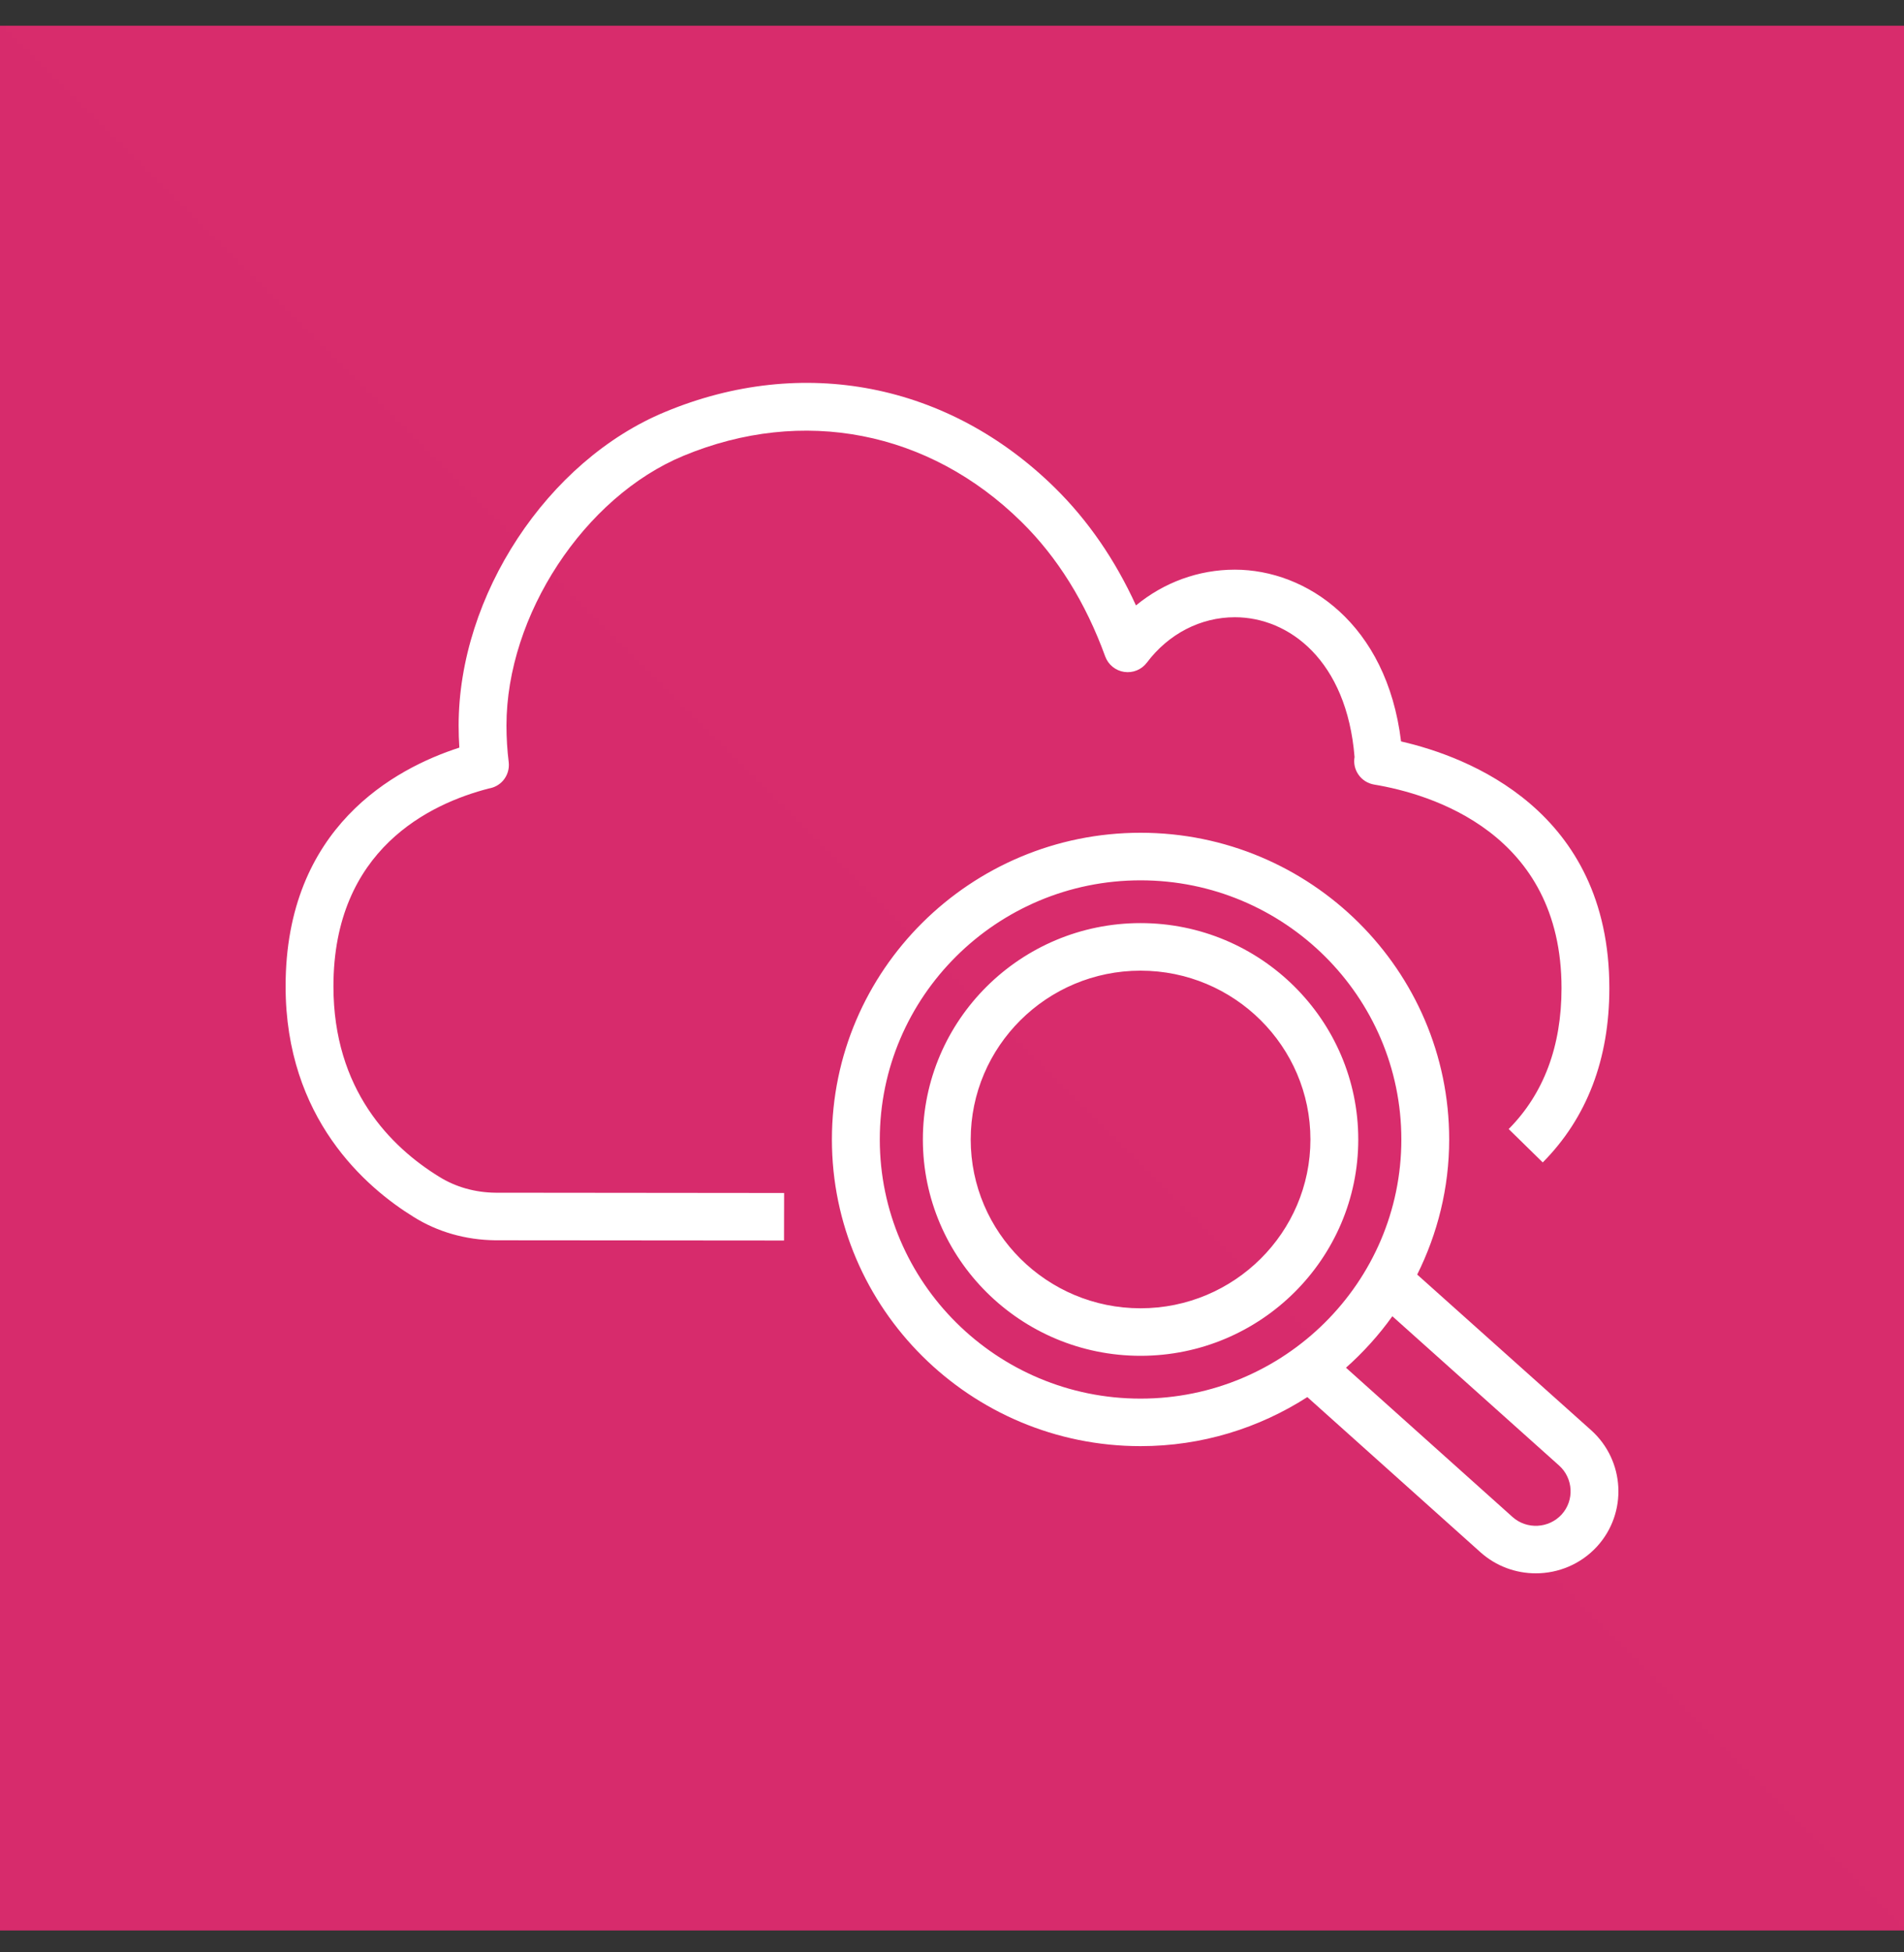
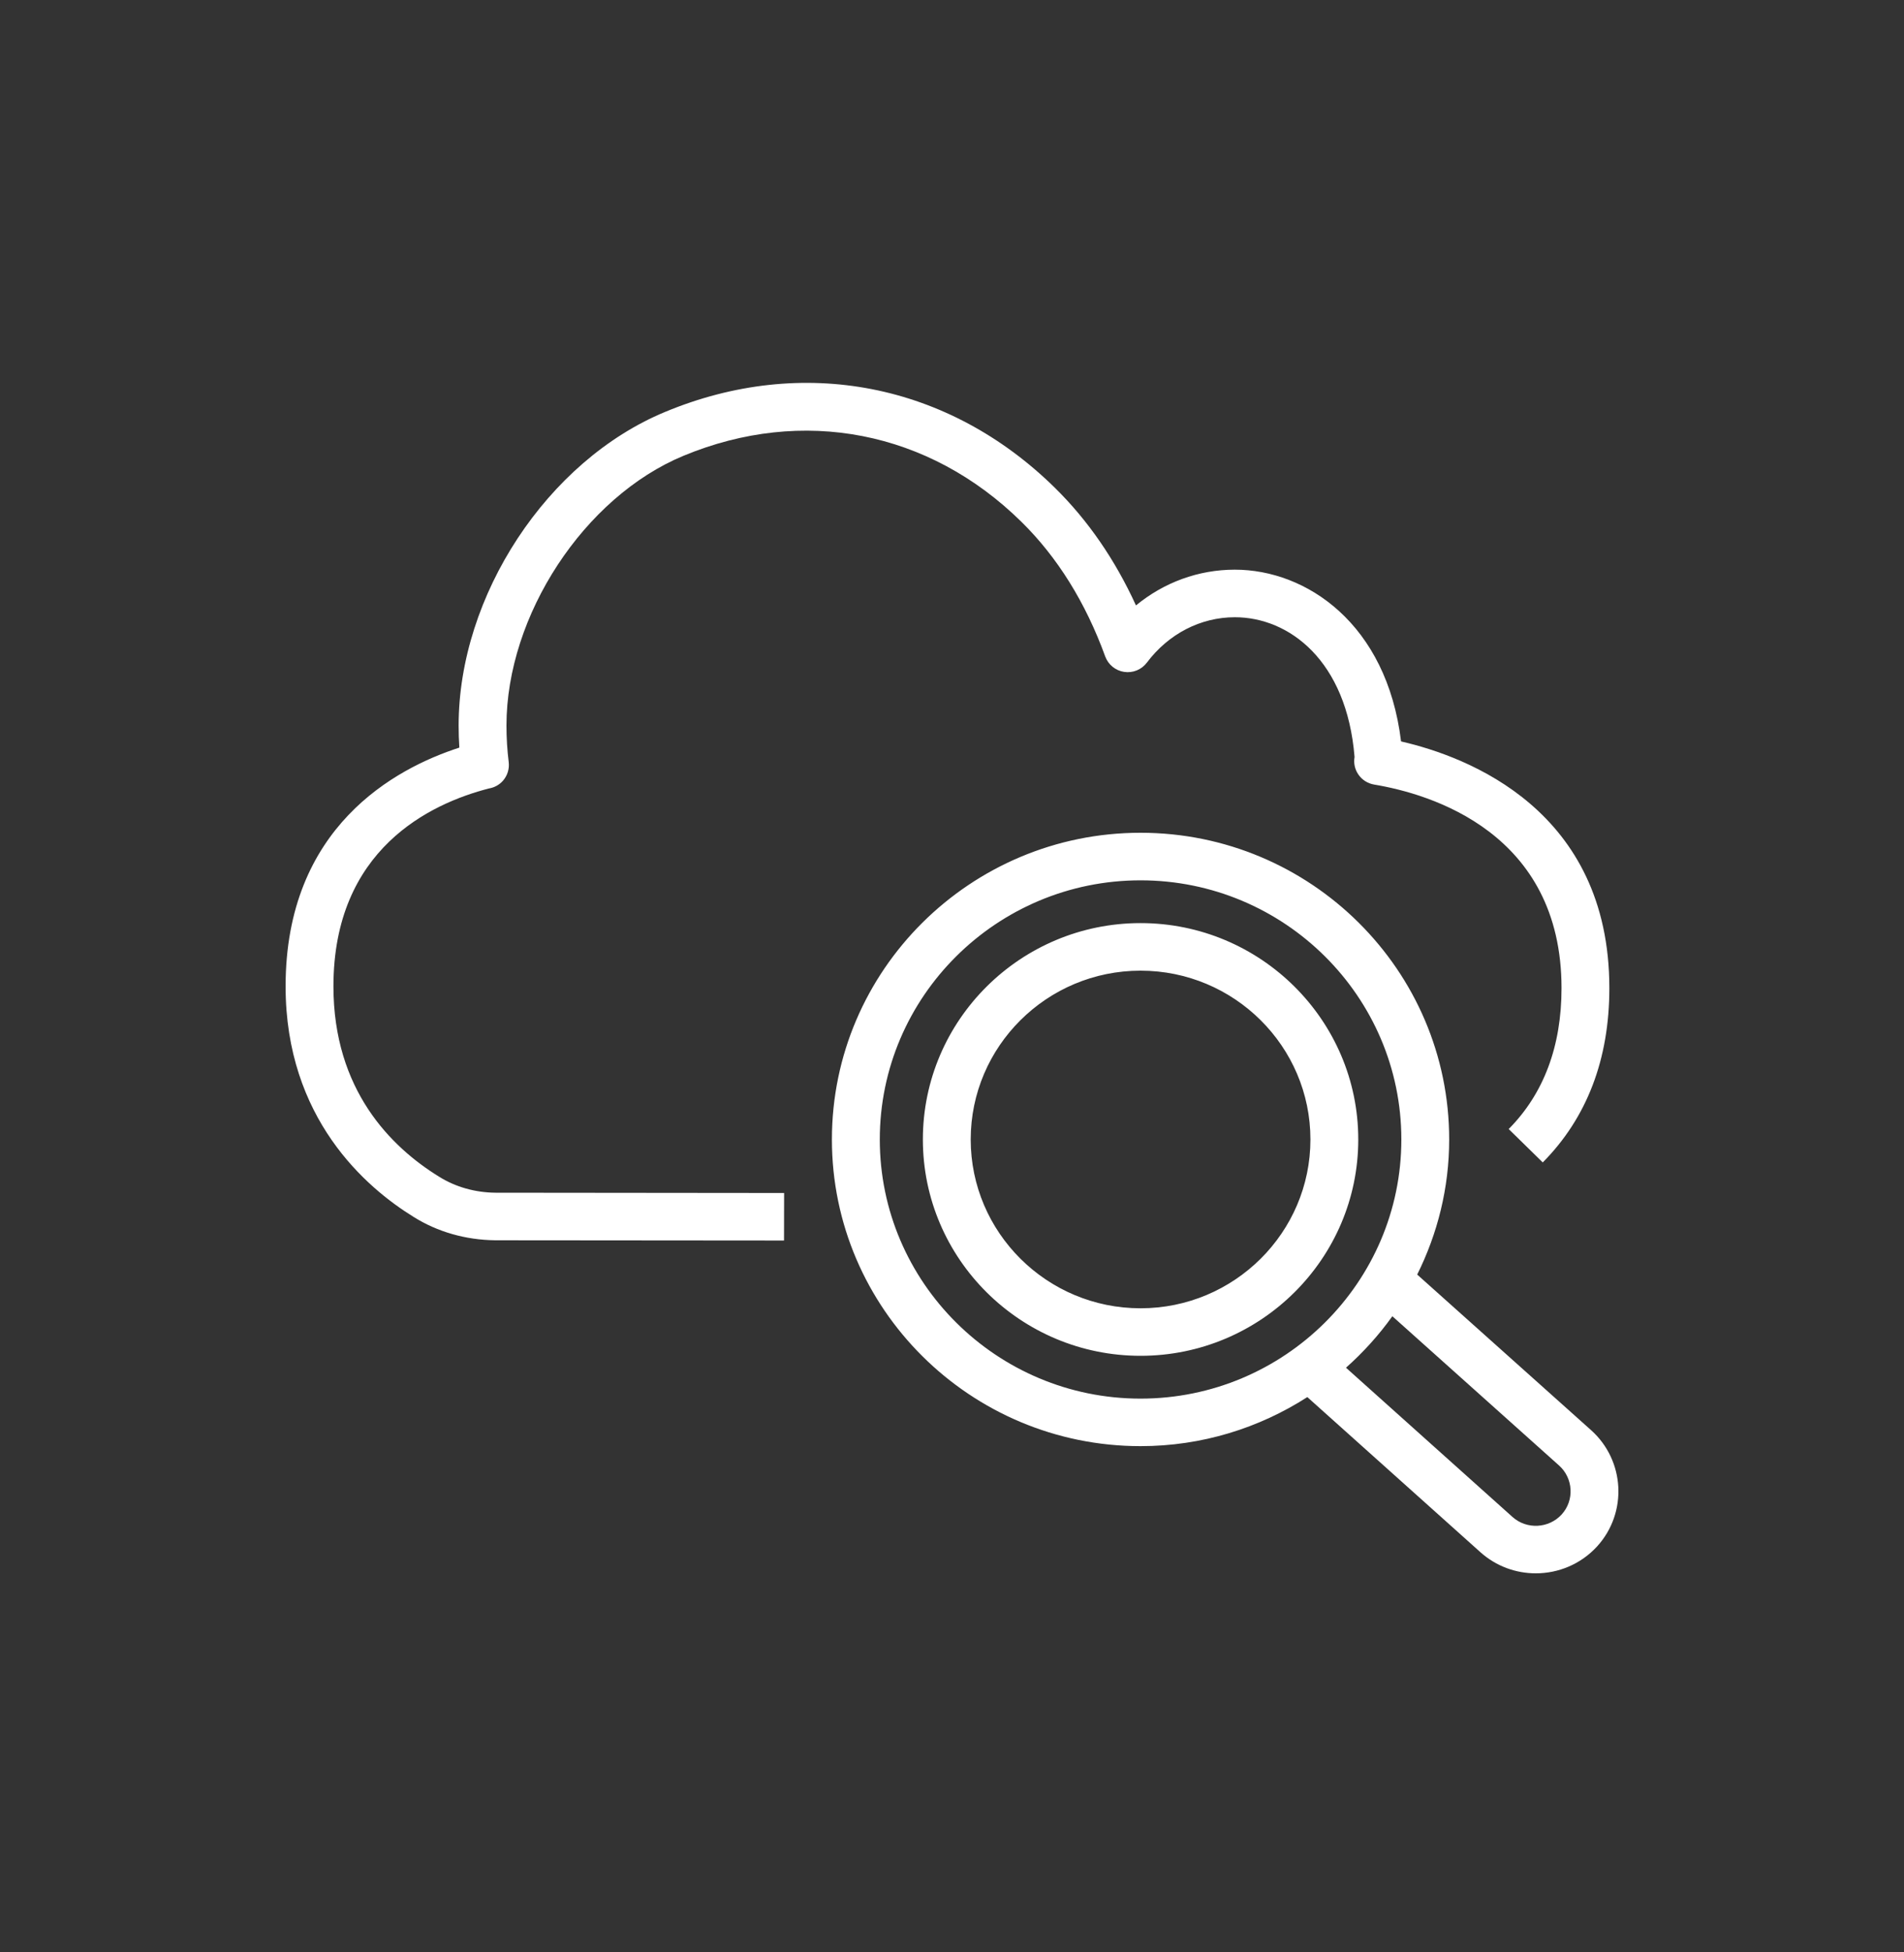
<svg xmlns="http://www.w3.org/2000/svg" width="40" height="41" viewBox="0 0 40 41" fill="none">
  <rect x="0" y="0" width="40" height="41" fill="#333333" stroke="none" />
-   <path d="M40 0.54H0V40.54H40V0.54Z" fill="url(#paint0_linear_8242_2522)" />
  <path fill-rule="evenodd" clip-rule="evenodd" d="M27.53 23.929C27.53 21.974 25.929 20.384 23.961 20.384C21.993 20.384 20.393 21.974 20.393 23.929C20.393 25.883 21.993 27.474 23.961 27.474C25.929 27.474 27.53 25.883 27.53 23.929ZM28.535 23.929C28.535 26.434 26.483 28.472 23.961 28.472C21.439 28.472 19.388 26.434 19.388 23.929C19.388 21.423 21.439 19.385 23.961 19.385C26.483 19.385 28.535 21.423 28.535 23.929ZM32.755 30.777L29.251 27.641C28.968 28.037 28.64 28.399 28.277 28.722L31.776 31.857C32.075 32.124 32.539 32.099 32.809 31.803C33.078 31.506 33.053 31.045 32.755 30.777ZM23.961 29.371C26.982 29.371 29.44 26.929 29.44 23.929C29.44 20.928 26.982 18.487 23.961 18.487C20.94 18.487 18.483 20.928 18.483 23.929C18.483 26.929 20.94 29.371 23.961 29.371ZM33.556 32.471C33.213 32.848 32.739 33.04 32.264 33.04C31.85 33.04 31.435 32.894 31.104 32.599L27.465 29.339C26.453 29.988 25.253 30.369 23.961 30.369C20.386 30.369 17.477 27.48 17.477 23.929C17.477 20.377 20.386 17.488 23.961 17.488C27.537 17.488 30.445 20.377 30.445 23.929C30.445 24.948 30.2 25.908 29.773 26.766L33.428 30.035C34.138 30.673 34.195 31.765 33.556 32.471ZM10.64 15.236C10.64 15.496 10.656 15.755 10.687 16.005C10.704 16.147 10.66 16.289 10.565 16.397C10.489 16.482 10.387 16.538 10.275 16.557C9.039 16.874 7.005 17.834 7.005 20.713C7.005 22.887 8.212 24.087 9.225 24.711C9.571 24.927 9.98 25.043 10.412 25.047L16.473 25.053L16.471 26.051L10.406 26.046C9.783 26.039 9.192 25.87 8.692 25.557C7.688 24.939 6 23.485 6 20.713C6 17.371 8.3 16.136 9.65 15.7C9.64 15.546 9.635 15.391 9.635 15.236C9.635 12.506 11.499 9.675 13.971 8.651C16.862 7.448 19.925 8.044 22.163 10.245C22.857 10.928 23.427 11.756 23.865 12.714C24.453 12.23 25.178 11.963 25.942 11.963C27.443 11.963 29.133 13.095 29.434 15.57C30.84 15.892 33.81 17.018 33.81 20.751C33.81 22.242 33.34 23.473 32.411 24.411L31.695 23.71C32.432 22.967 32.805 21.971 32.805 20.751C32.805 17.485 30.053 16.673 28.869 16.476C28.734 16.453 28.615 16.378 28.538 16.266C28.463 16.158 28.434 16.026 28.457 15.897C28.293 13.87 27.08 12.962 25.942 12.962C25.224 12.962 24.55 13.309 24.094 13.915C23.983 14.062 23.802 14.137 23.617 14.11C23.435 14.083 23.282 13.958 23.219 13.786C22.807 12.653 22.214 11.7 21.456 10.956C19.516 9.048 16.864 8.531 14.358 9.572C12.273 10.436 10.64 12.924 10.64 15.236Z" fill="white" />
  <defs>
    <linearGradient id="paint0_linear_8242_2522" x1="0" y1="4000.54" x2="4000" y2="0.54" gradientUnits="userSpaceOnUse">
      <stop stop-color="#B0084D" />
      <stop offset="1" stop-color="#FF4F8B" />
    </linearGradient>
  </defs>
</svg>